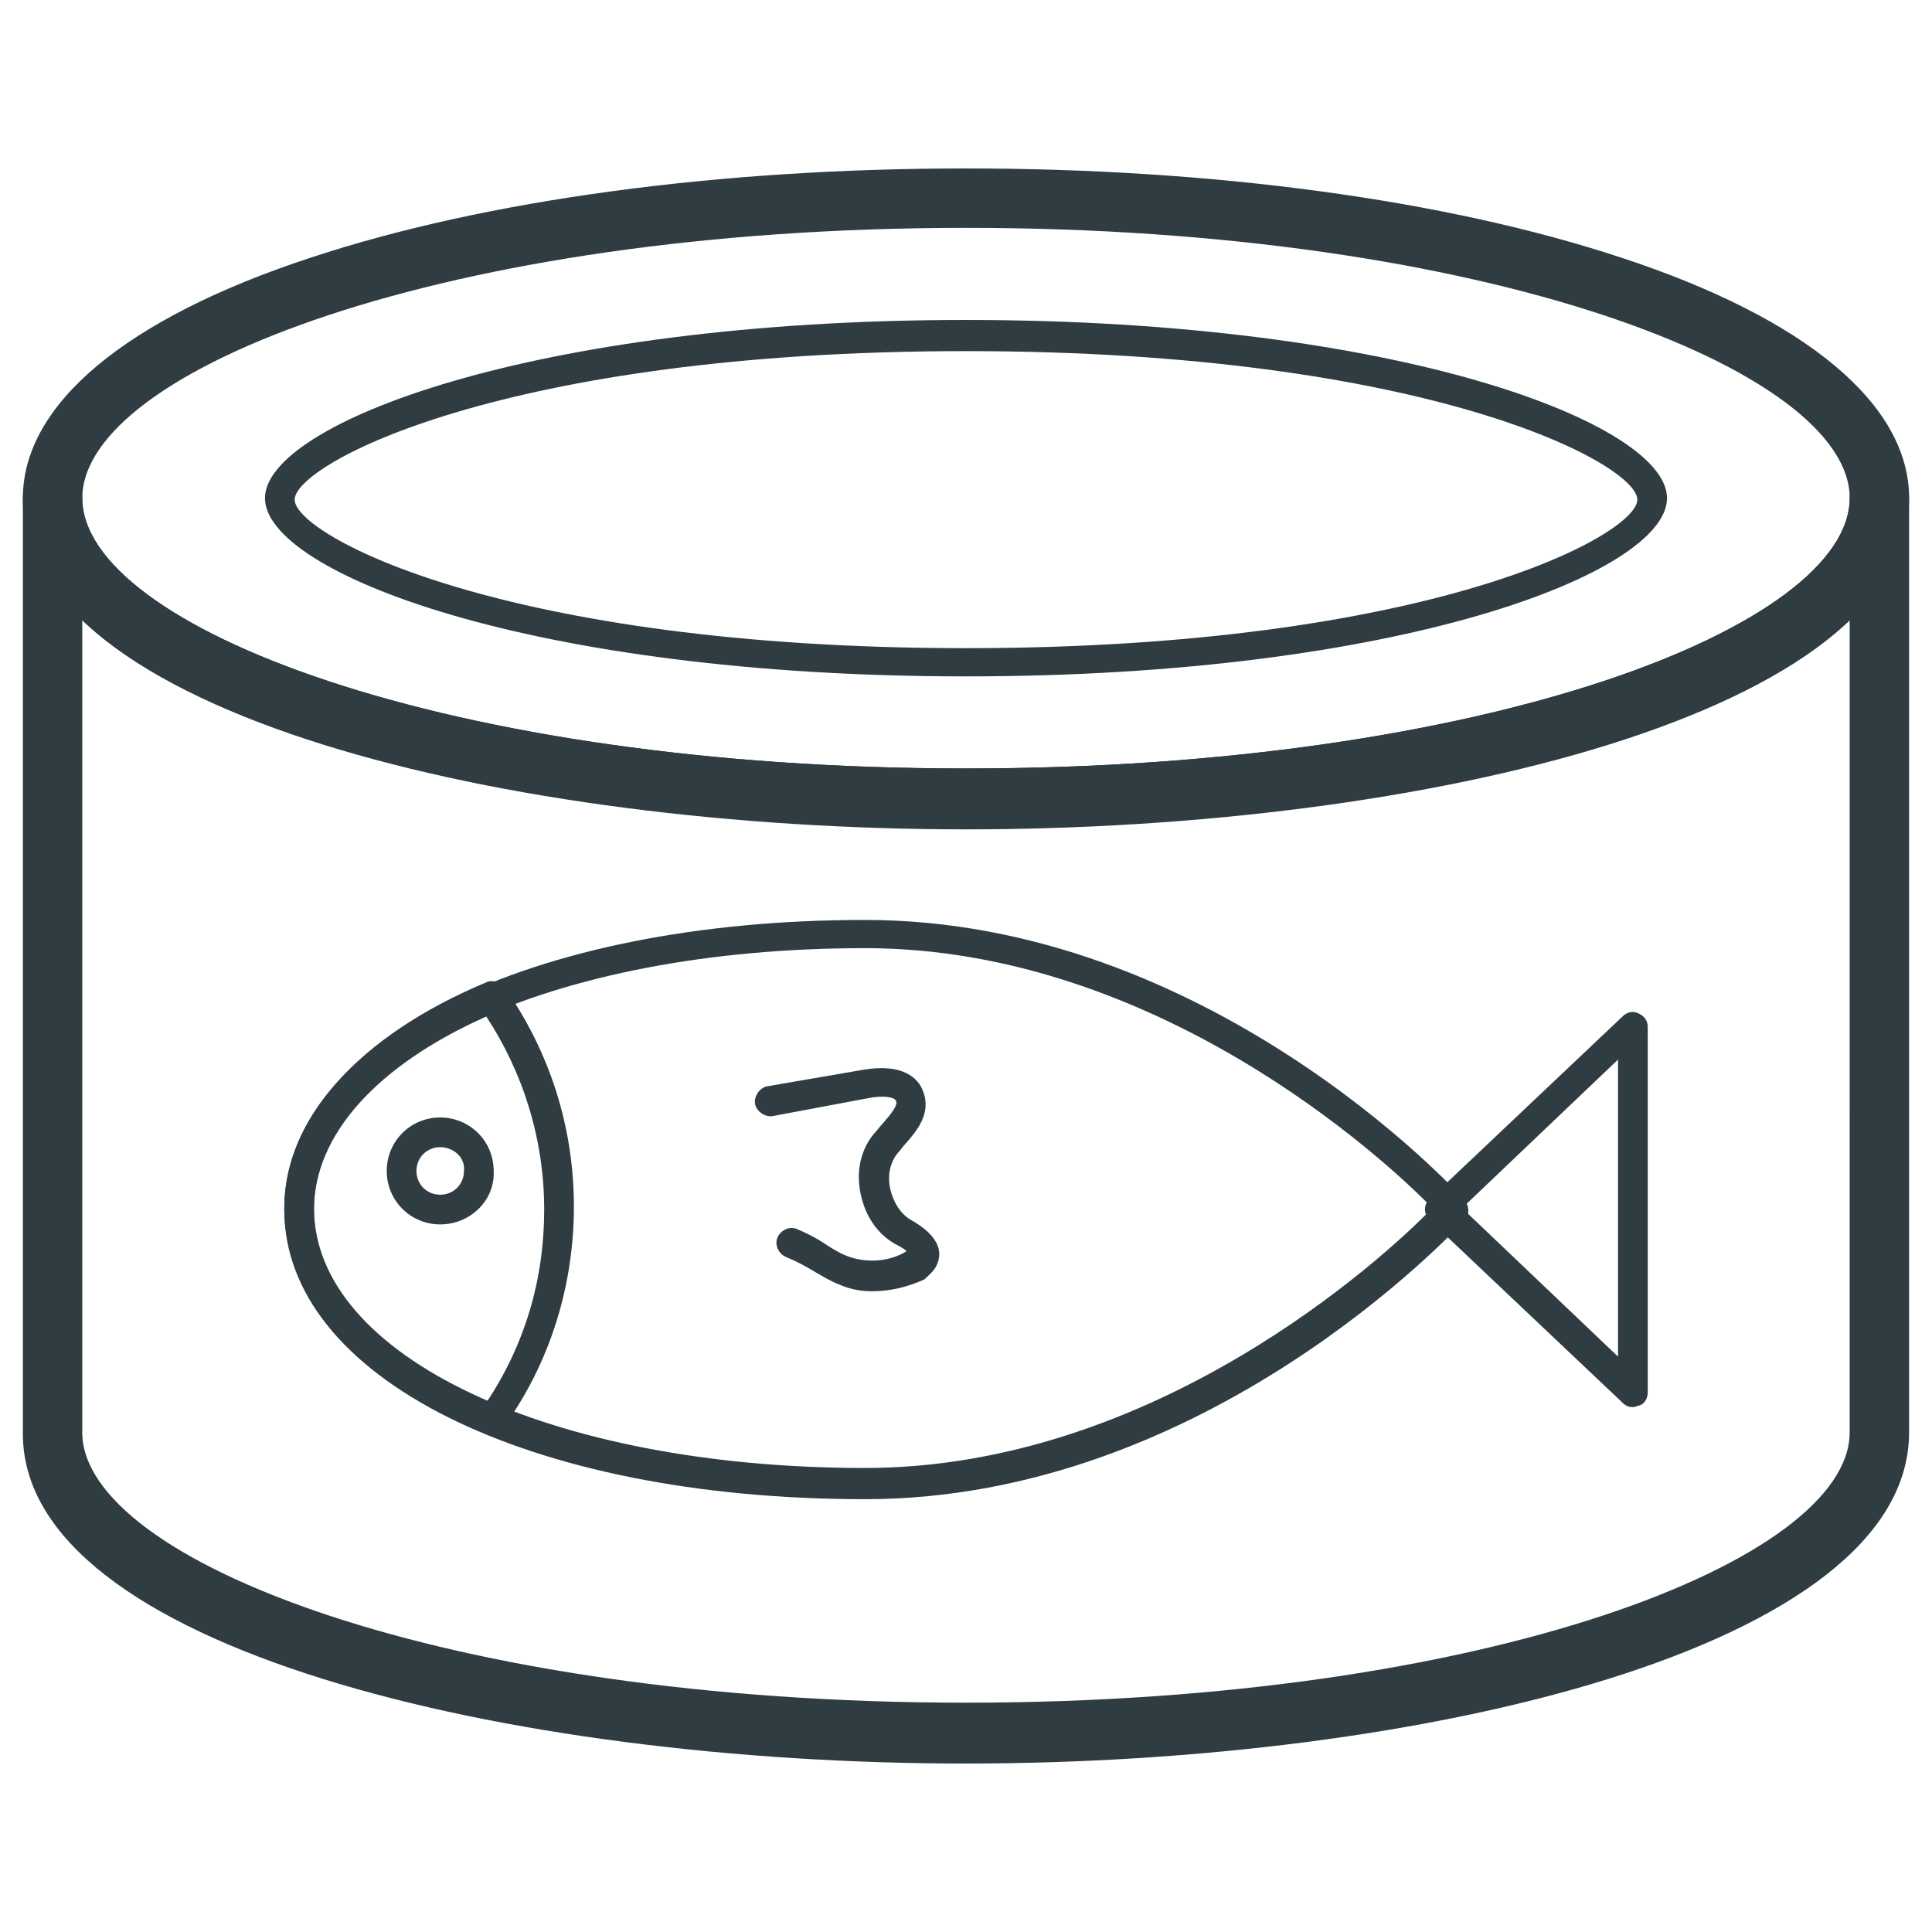
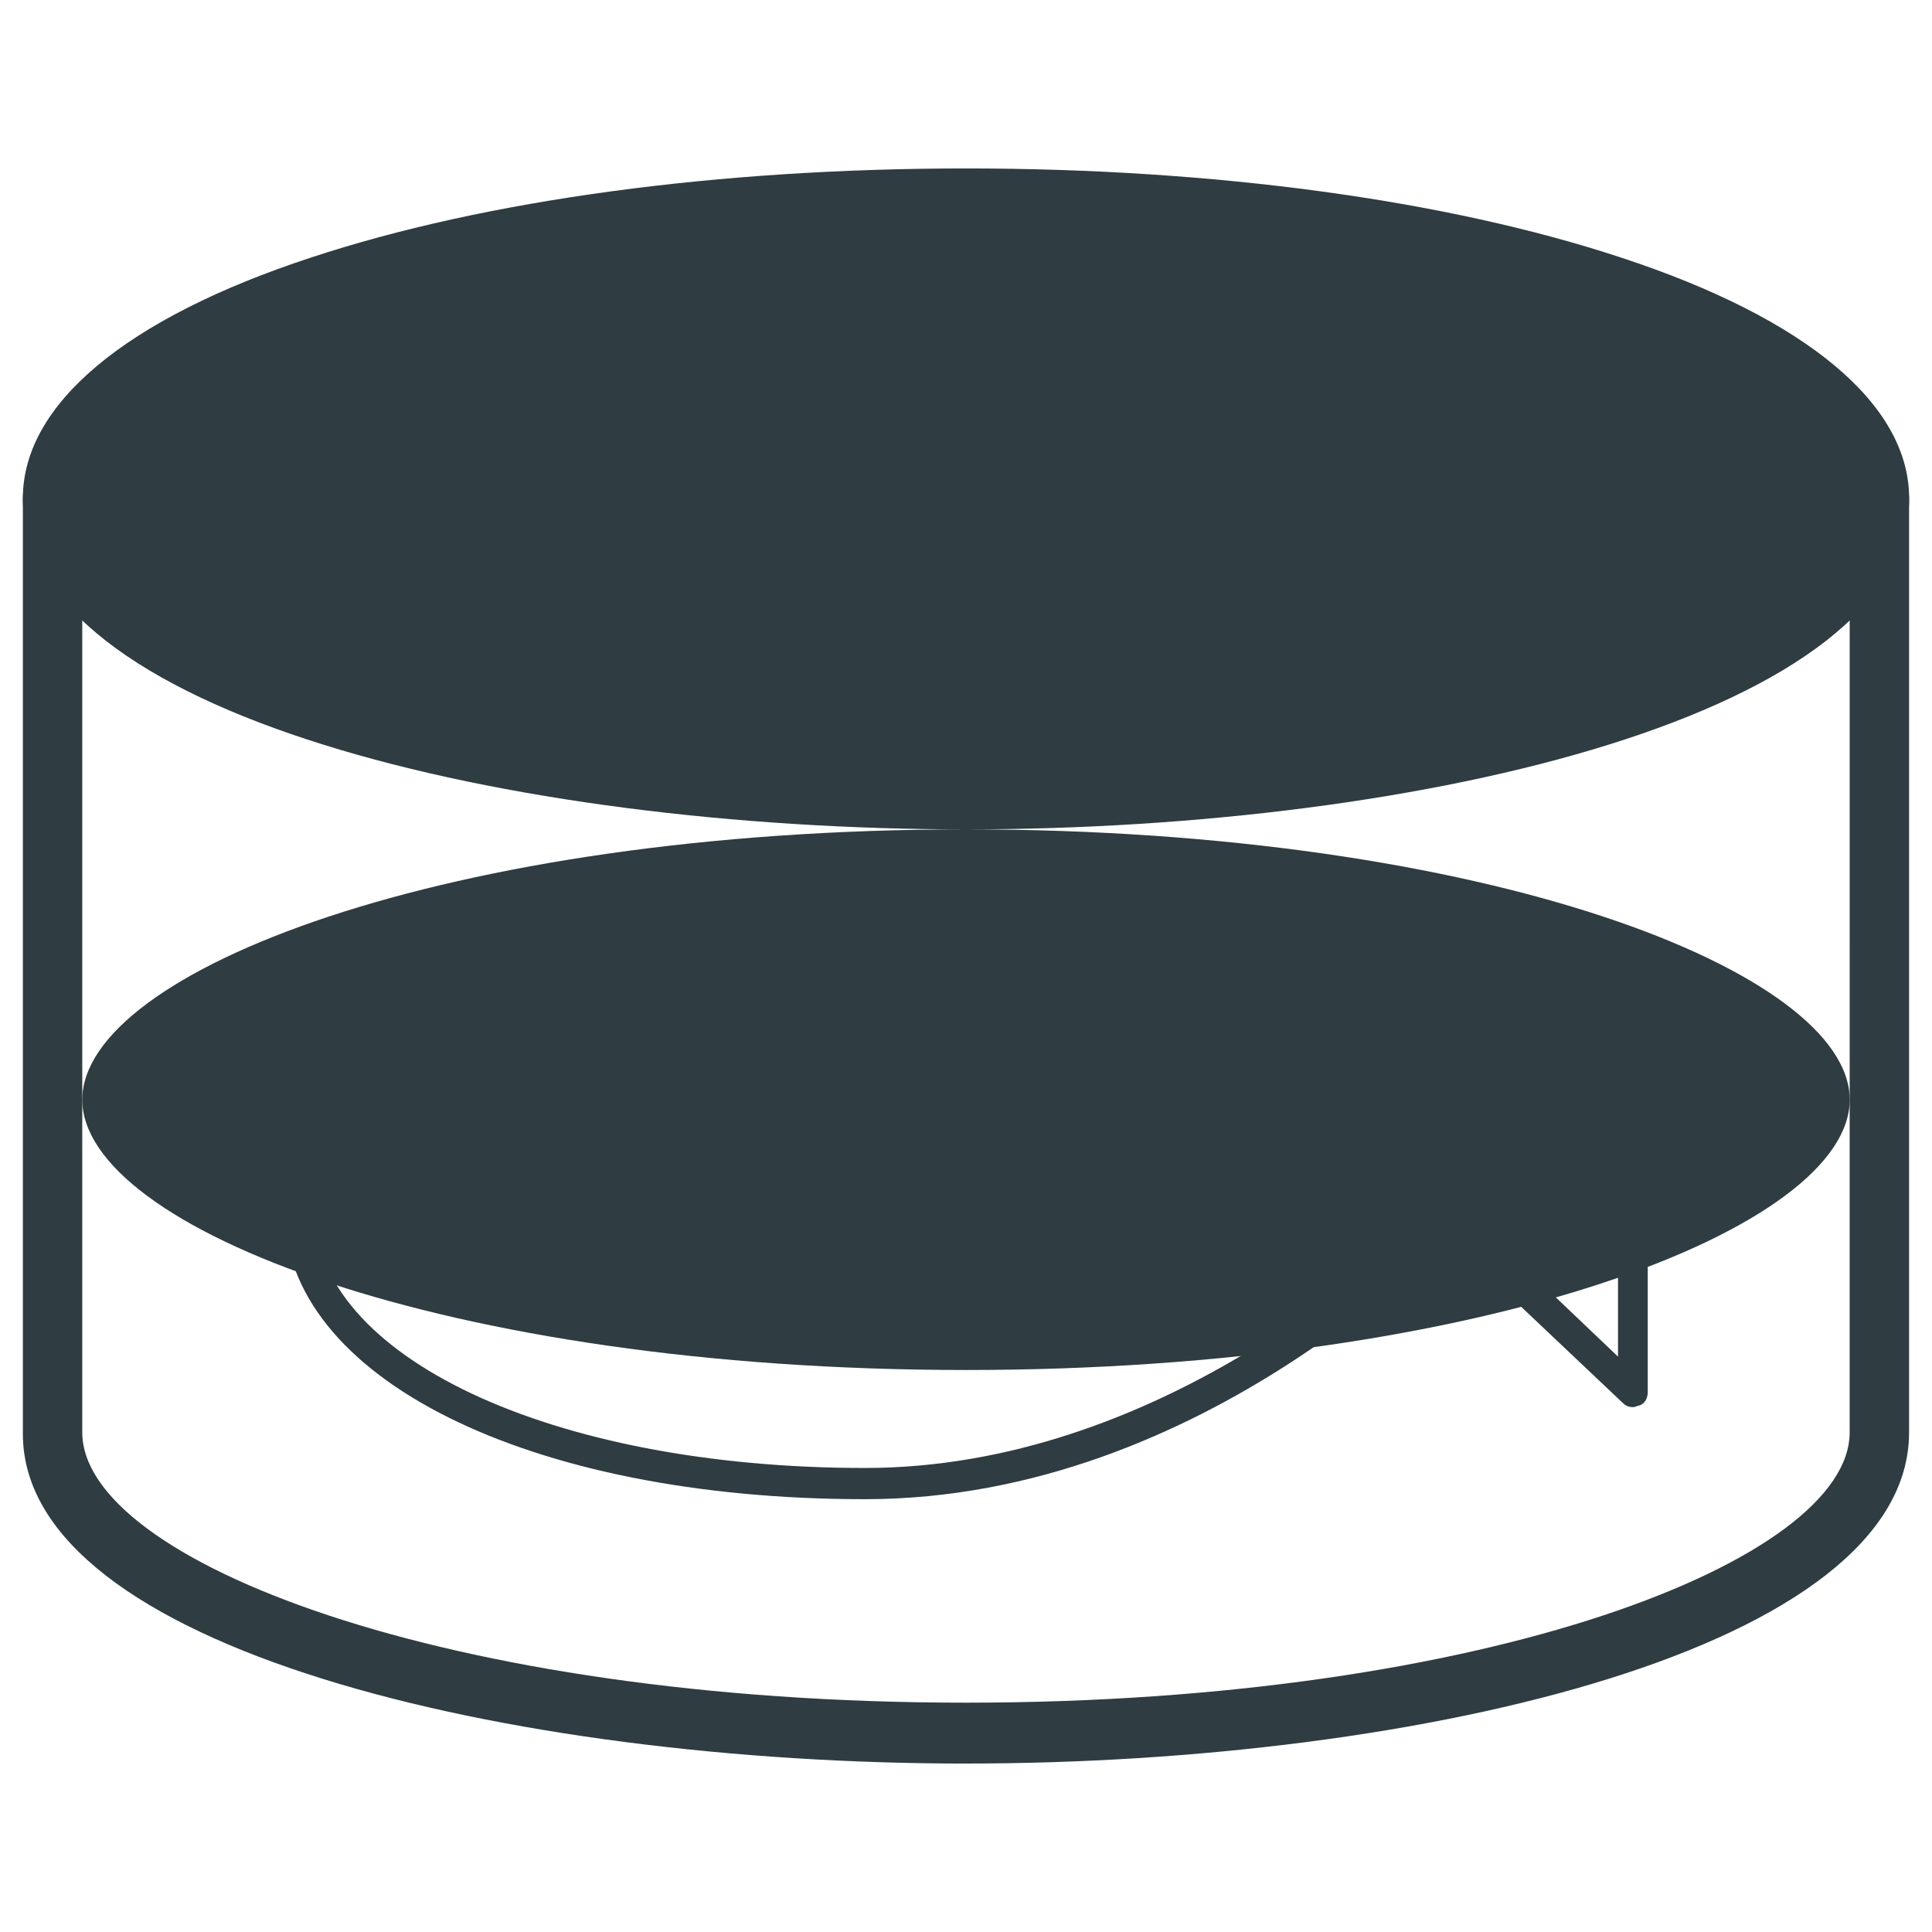
<svg xmlns="http://www.w3.org/2000/svg" width="800px" height="800px" version="1.1" viewBox="144 144 512 512">
  <g fill="#2f3c42">
    <path d="m400 611.36c-121.23 0-249.94-30.699-249.94-87.379v-247.97c0-4.328 3.543-7.871 7.871-7.871s7.871 3.543 7.871 7.871c0 33.852 96.039 71.637 234.19 71.637s234.19-37.785 234.19-71.637c0-4.328 3.543-7.871 7.871-7.871s7.871 3.543 7.871 7.871v247.57c0.004 57.07-128.7 87.773-249.93 87.773zm-234.2-303.07v215.3c0 33.852 96.039 71.637 234.19 71.637s234.19-37.785 234.19-71.637l0.004-215.3c-37.785 36.211-138.55 55.105-234.19 55.105-95.648 0-196.41-18.895-234.2-55.105z" />
-     <path d="m400 363.79c-121.23 0-249.94-30.703-249.94-87.773 0-24.797 27.16-47.625 76.359-63.762 46.445-15.352 108.24-23.617 173.58-23.617s127.13 8.266 173.58 23.617c49.199 16.137 76.359 38.965 76.359 63.762-0.004 57.07-128.71 87.773-249.94 87.773zm0-159.41c-138.15 0-234.19 37.785-234.19 71.637s96.039 71.637 234.19 71.637 234.19-37.785 234.19-71.637-96.039-71.637-234.19-71.637z" />
+     <path d="m400 363.79c-121.23 0-249.94-30.703-249.94-87.773 0-24.797 27.16-47.625 76.359-63.762 46.445-15.352 108.24-23.617 173.58-23.617s127.13 8.266 173.58 23.617c49.199 16.137 76.359 38.965 76.359 63.762-0.004 57.07-128.71 87.773-249.94 87.773zc-138.15 0-234.19 37.785-234.19 71.637s96.039 71.637 234.19 71.637 234.19-37.785 234.19-71.637-96.039-71.637-234.19-71.637z" />
    <path d="m373.23 541.3c-89.348 0-153.9-32.273-153.9-76.754 0-44.477 64.945-76.754 153.9-76.754 90.527 0 156.26 71.242 159.02 74.391 1.18 1.574 1.18 3.938 0 5.117-2.758 2.758-68.488 74-159.02 74zm0-146.03c-83.445 0-146.03 29.52-146.03 68.879s62.977 68.879 146.03 68.879c77.145 0 137.76-55.891 150.36-68.879-12.598-12.984-73.211-68.879-150.36-68.879z" />
-     <path d="m274.44 524.38c-0.395 0-1.18 0-1.574-0.395-33.852-14.168-53.531-35.816-53.531-59.828 0-23.617 19.68-45.656 53.531-59.828 1.574-0.789 3.543 0 4.723 1.18 12.203 17.32 18.5 37.391 18.5 58.254 0 20.859-6.297 41.328-18.5 58.254-0.789 1.578-1.969 2.363-3.148 2.363zm-1.574-110.99c-29.125 12.988-45.656 31.488-45.656 51.168 0 19.68 16.531 38.18 45.656 51.168 10.234-15.352 15.352-32.668 15.352-51.168-0.004-18.5-5.512-36.215-15.352-51.168z" />
-     <path d="m260.66 468.48c-7.871 0-14.168-6.297-14.168-14.168s6.297-14.168 14.168-14.168c7.871 0 14.168 6.297 14.168 14.168 0.395 7.871-6.297 14.168-14.168 14.168zm0-20.465c-3.543 0-6.297 2.754-6.297 6.297 0 3.543 2.754 6.297 6.297 6.297 3.543 0 6.297-2.754 6.297-6.297 0.395-3.543-2.754-6.297-6.297-6.297z" />
    <path d="m576.73 516.9c-1.18 0-1.969-0.395-2.754-1.18l-51.168-48.414c-0.789-0.789-1.18-1.969-1.18-2.754 0-1.18 0.395-1.969 1.18-2.754l51.168-48.414c1.18-1.18 2.754-1.574 4.328-0.789 1.574 0.789 2.363 1.969 2.363 3.543v96.824c0 1.574-0.789 3.148-2.363 3.543-0.395 0-0.789 0.395-1.574 0.395zm-45.266-52.742 41.328 39.359v-78.719z" />
    <path d="m375.2 486.2c-2.754 0-5.512-0.395-8.266-1.574-3.148-1.18-5.512-2.754-8.266-4.328-1.969-1.18-4.328-2.363-6.297-3.148-1.969-0.789-3.148-3.148-2.363-5.117 0.789-1.969 3.148-3.148 5.117-2.363 2.754 1.18 5.117 2.363 7.477 3.938 2.363 1.574 4.328 2.754 6.691 3.543 4.723 1.574 10.629 1.18 14.957-1.574-0.789-0.789-2.363-1.574-3.148-1.969-4.723-2.754-7.871-7.477-9.055-13.383-1.18-5.902 0-11.414 3.543-15.742 0.789-0.789 1.574-1.969 2.363-2.754 2.363-2.754 3.938-4.723 3.543-5.902-0.395-1.18-3.543-1.574-7.477-0.789l-25.191 4.723c-1.969 0.395-4.328-1.18-4.723-3.148s1.18-4.328 3.148-4.723l25.188-4.332c11.02-1.969 14.957 2.363 16.137 5.512 2.363 5.902-1.574 10.629-4.723 14.168-0.789 0.789-1.18 1.574-1.969 2.363-1.969 2.363-2.754 5.902-1.969 9.445 0.789 3.543 2.754 6.691 5.512 8.266 2.754 1.574 9.84 5.902 6.691 12.203-0.789 1.574-2.363 2.754-3.148 3.543-4.328 1.965-9.051 3.144-13.773 3.144z" />
-     <path d="m400 323.25c-115.32 0-185.78-27.551-185.78-47.23s70.848-47.23 185.78-47.23c114.93 0 185.78 27.551 185.78 47.23-0.004 19.68-70.457 47.23-185.78 47.23zm0-86.199c-122.41 0-177.91 29.914-177.91 39.359s55.496 39.359 177.91 39.359 177.91-29.914 177.91-39.359-55.496-39.359-177.91-39.359z" />
  </g>
</svg>